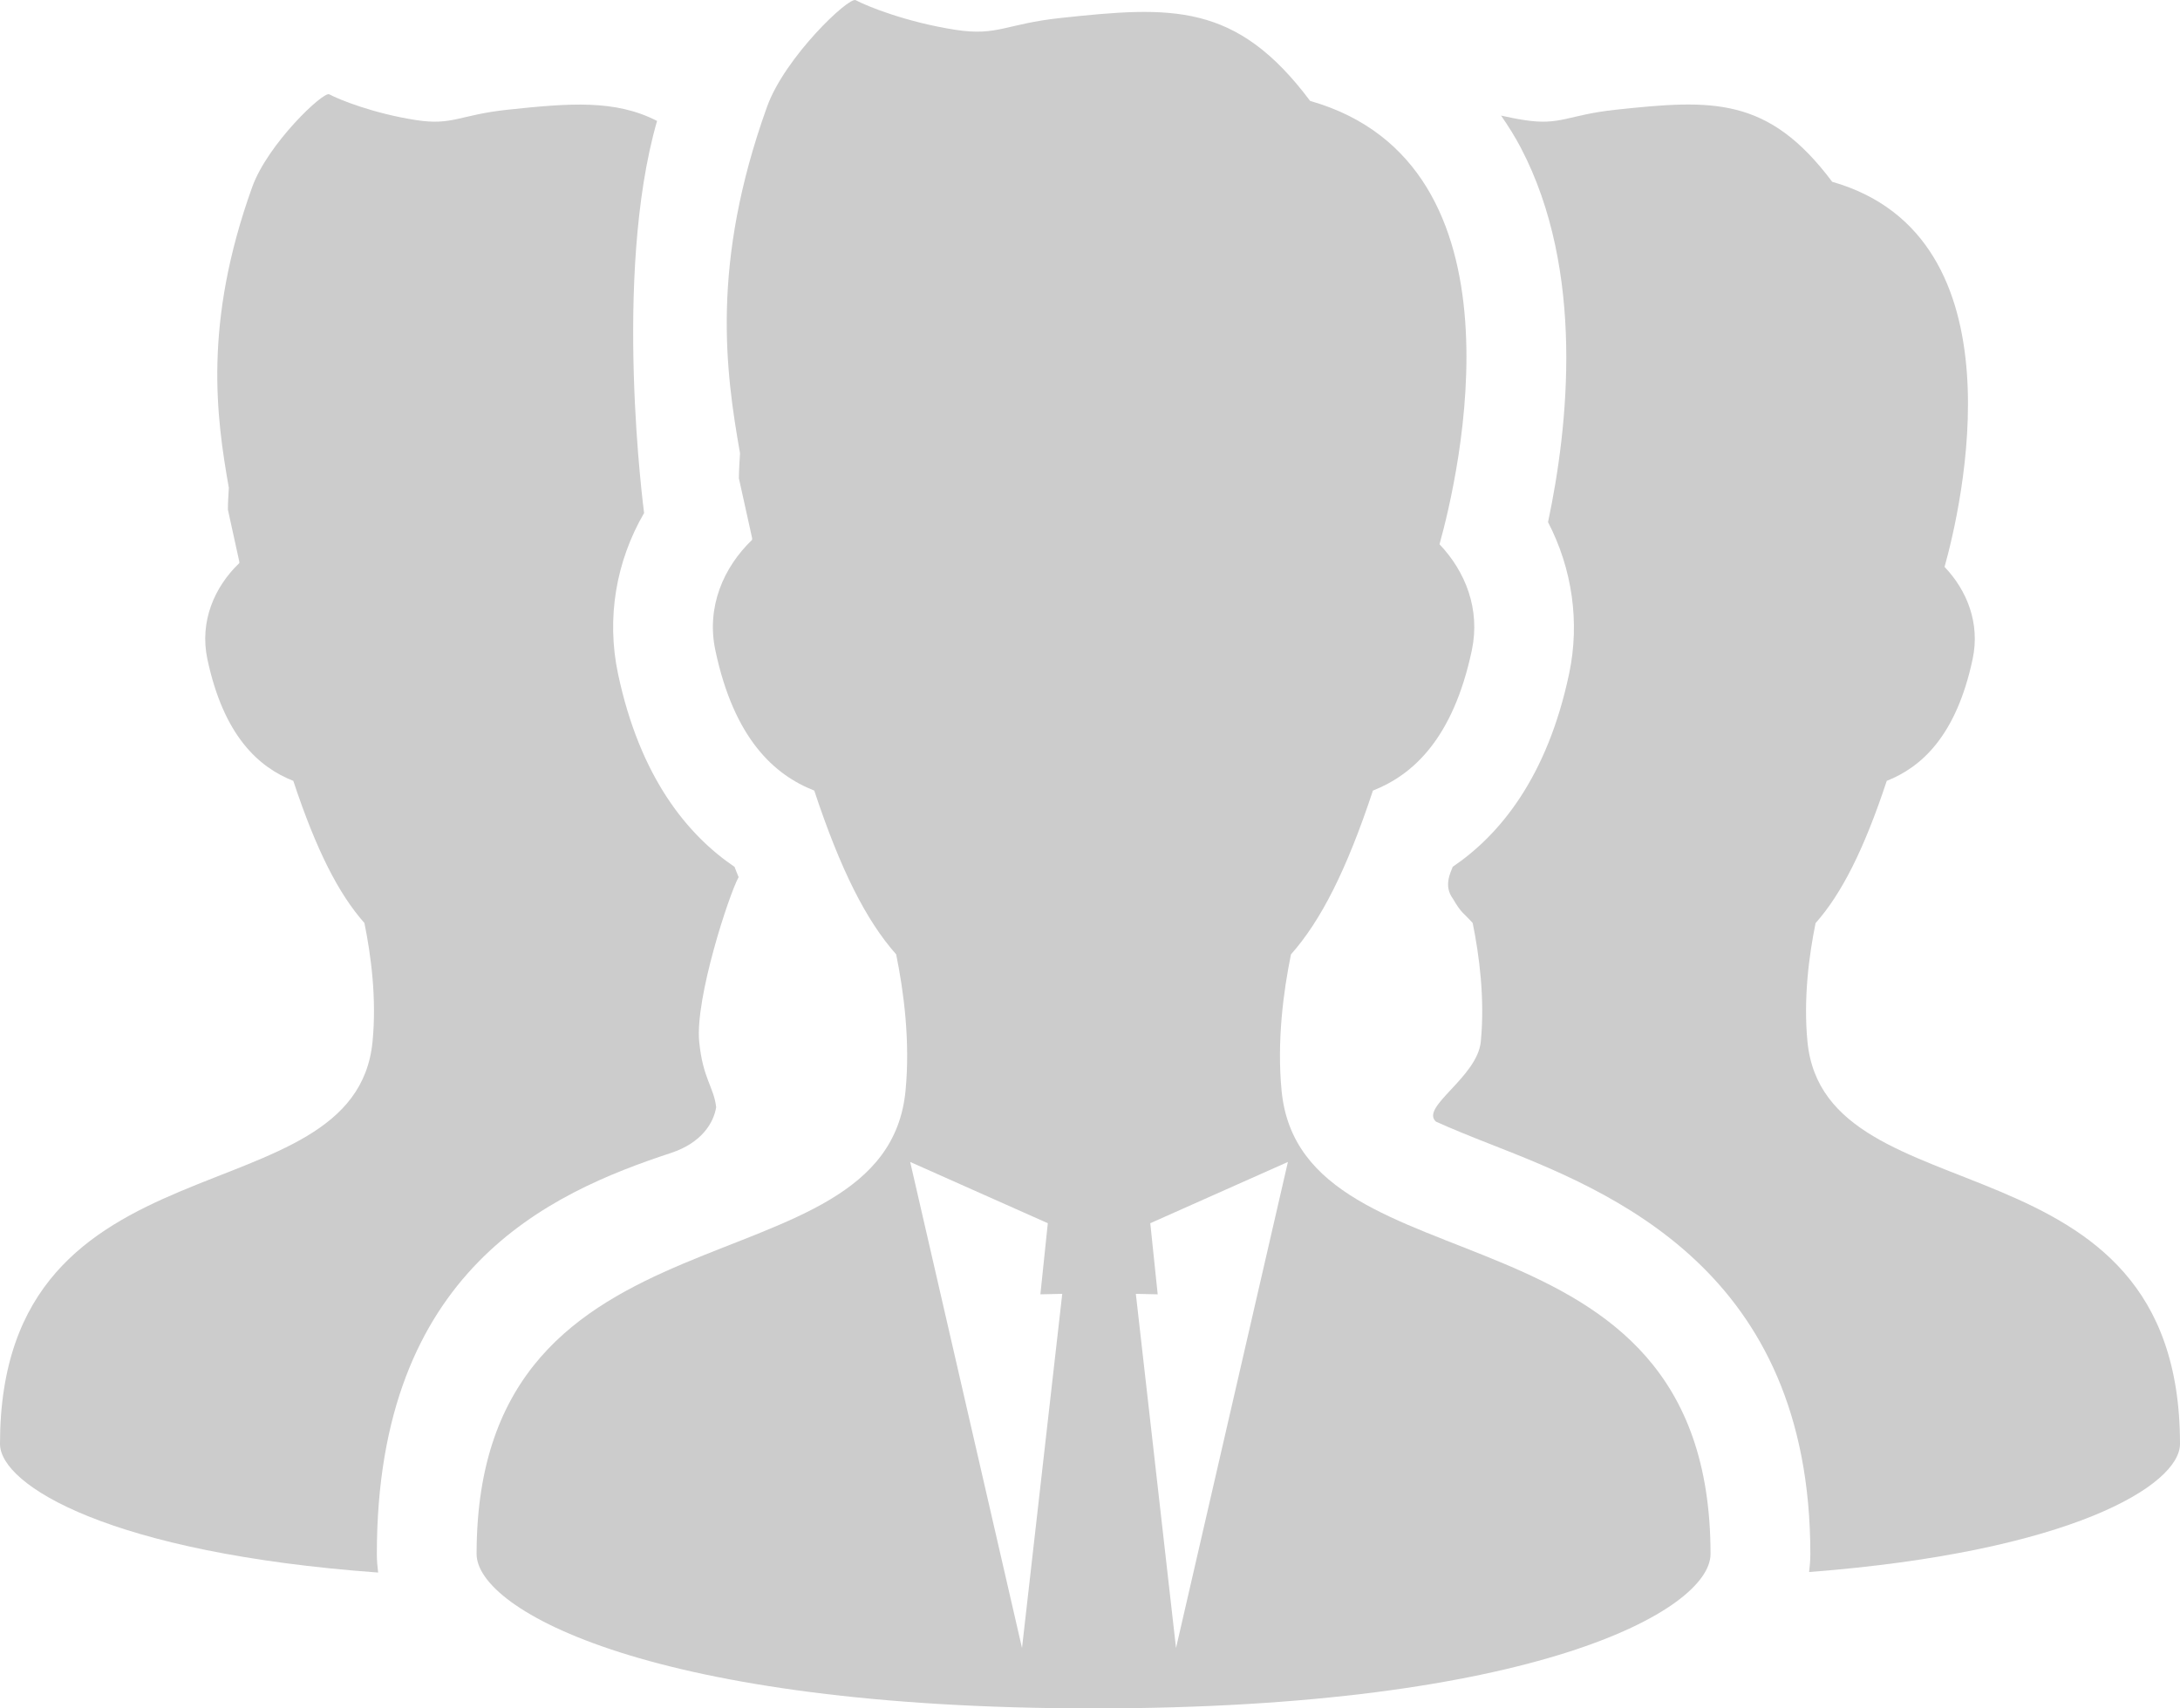
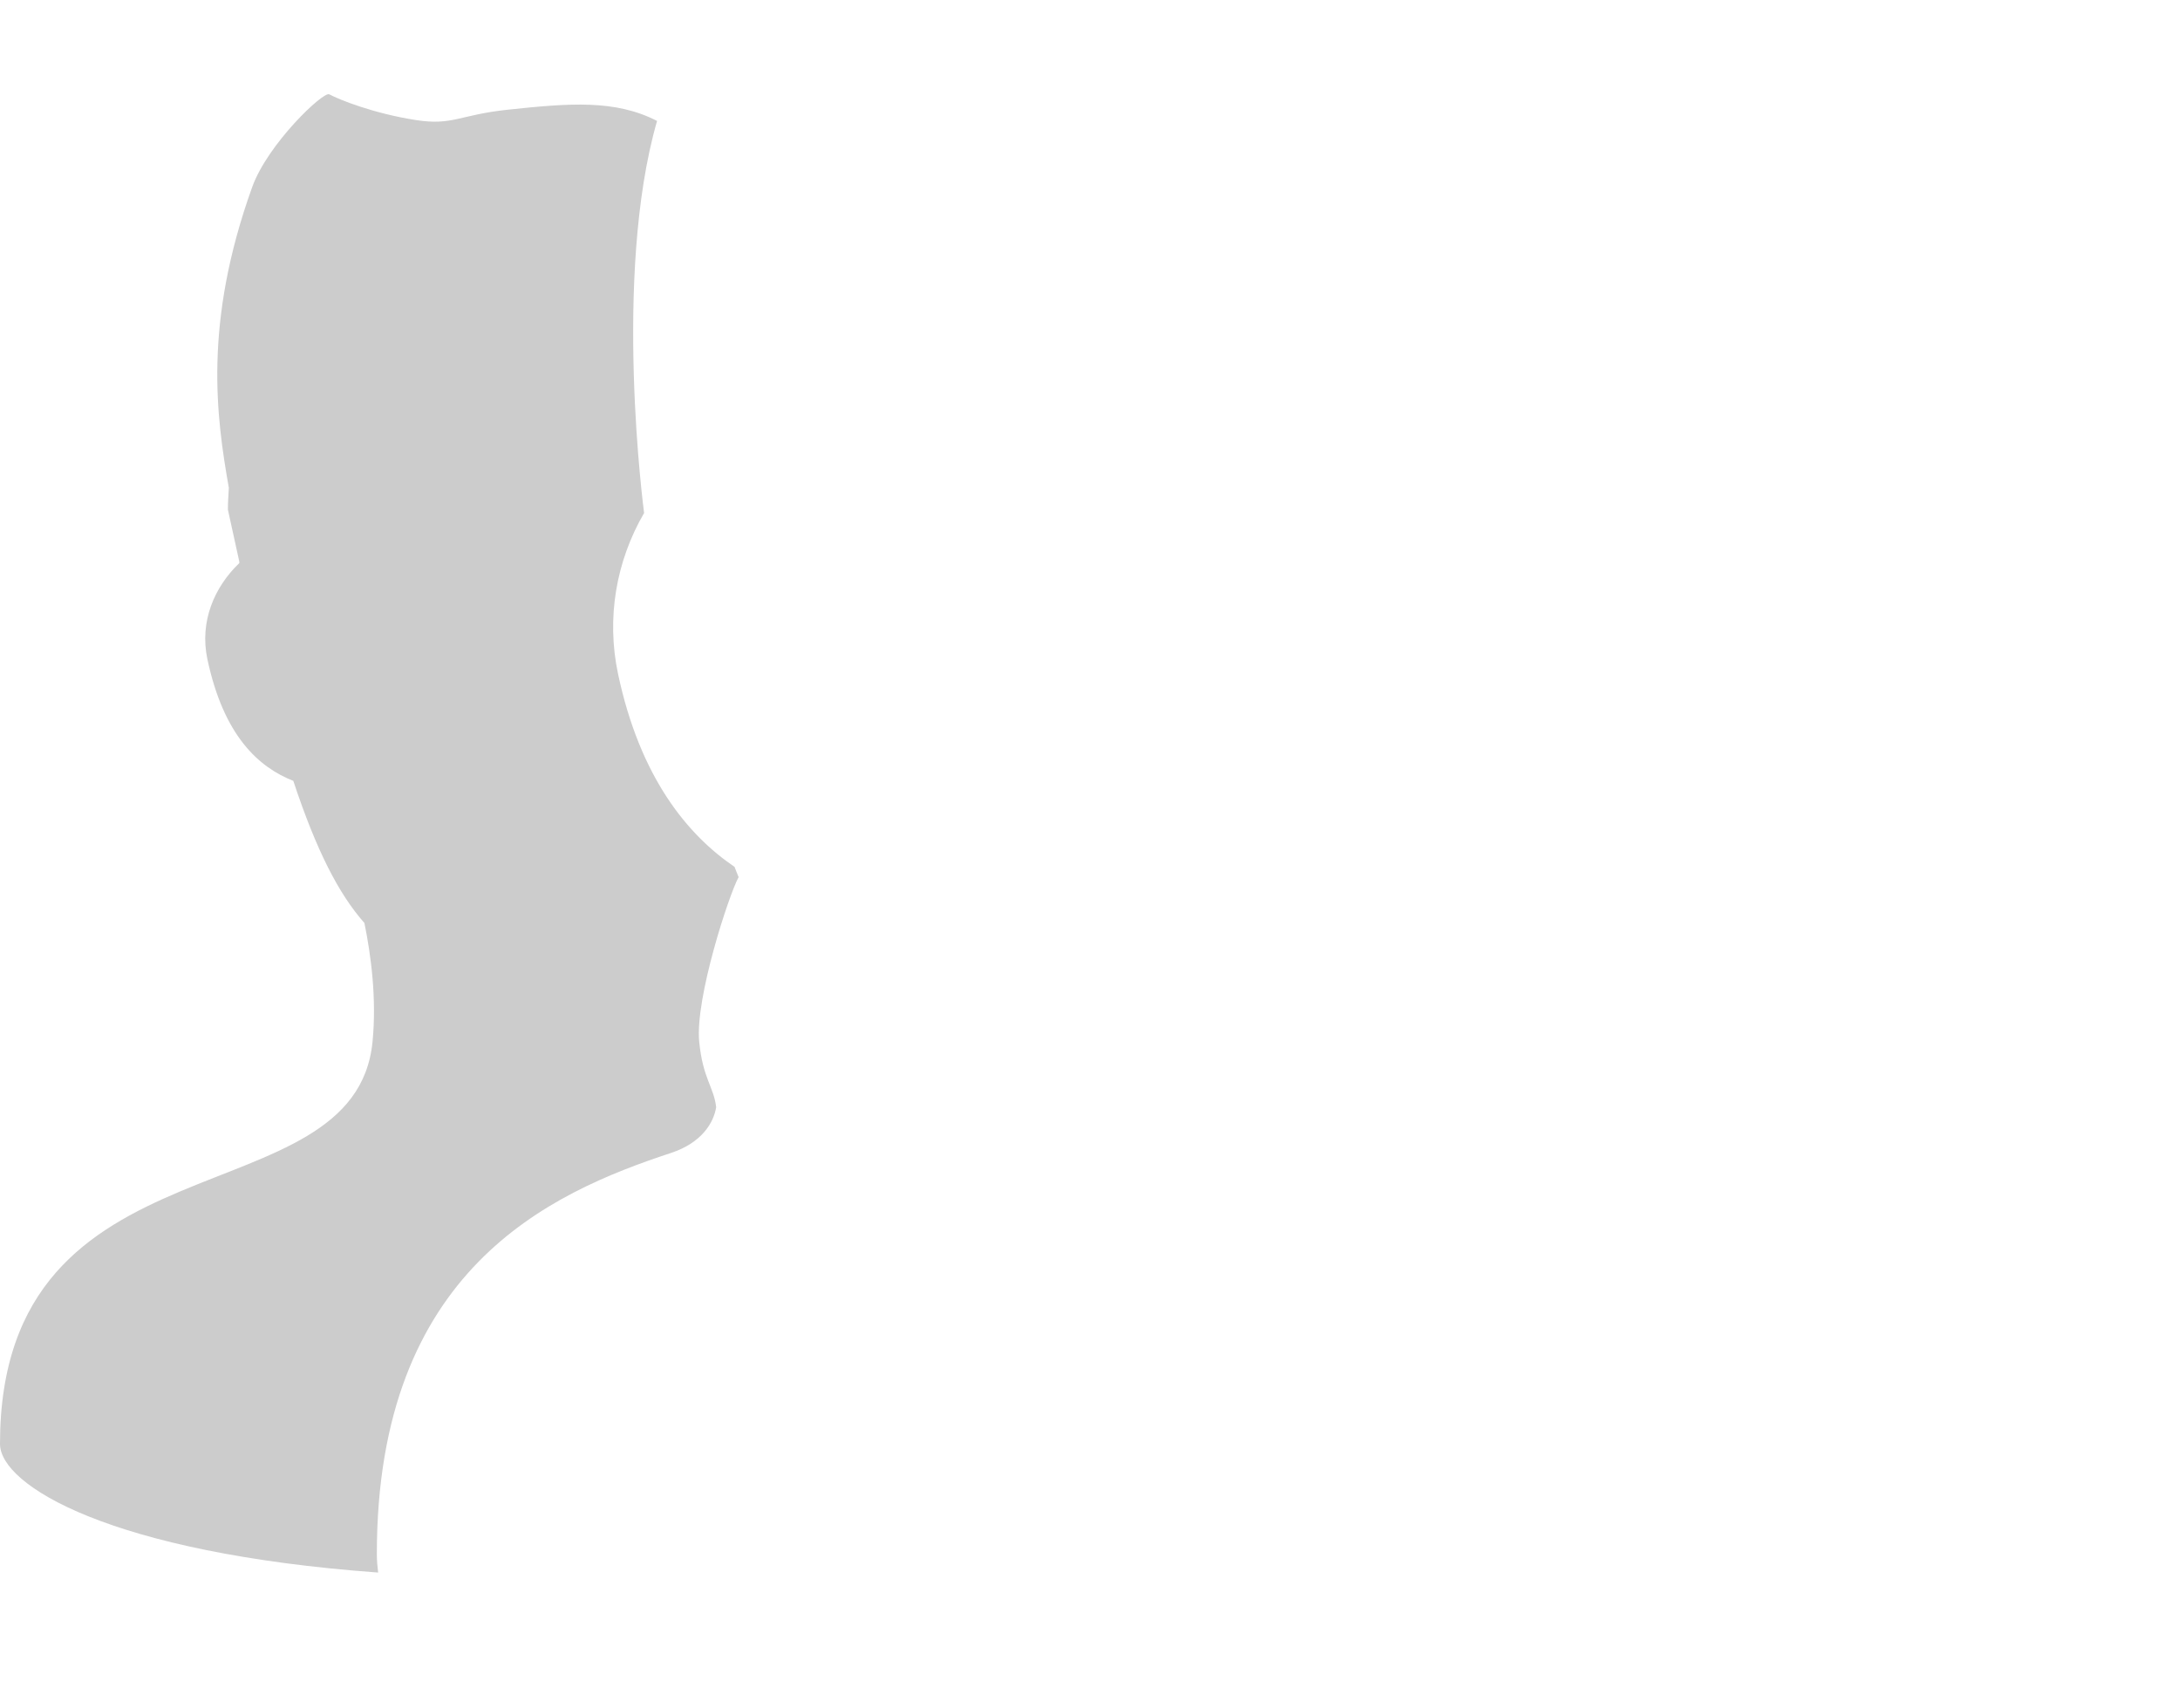
<svg xmlns="http://www.w3.org/2000/svg" width="37" height="29" viewBox="0 0 37 29" fill="none">
  <path d="M11.389 19.571C11.914 19.398 12.115 19.053 12.155 18.794C12.115 18.449 11.928 18.309 11.867 17.681C11.796 16.95 12.367 15.201 12.536 14.889C12.513 14.829 12.489 14.776 12.467 14.715C11.671 14.175 10.862 13.2 10.489 11.436C10.29 10.493 10.455 9.529 10.932 8.708C10.932 8.708 10.393 4.683 11.152 2.053C10.443 1.688 9.67 1.75 8.611 1.863C7.798 1.95 7.683 2.135 7.059 2.038C6.343 1.927 5.763 1.694 5.588 1.601C5.488 1.547 4.544 2.443 4.281 3.174C3.448 5.491 3.672 7.079 3.884 8.281C3.877 8.404 3.868 8.526 3.868 8.651L4.061 9.531C4.062 9.54 4.061 9.549 4.062 9.558C3.639 9.963 3.385 10.548 3.519 11.185C3.796 12.494 4.392 13.025 4.978 13.255C5.367 14.429 5.745 15.17 6.185 15.668C6.296 16.212 6.395 16.95 6.323 17.681C6.026 20.745 0 19.131 0 24.51C0 25.214 1.875 26.363 6.418 26.694C6.405 26.59 6.396 26.486 6.396 26.379C6.396 21.555 9.327 20.25 11.389 19.571Z" fill="#CCCCCC" />
-   <path d="M30.677 17.681C30.606 16.95 30.704 16.212 30.815 15.67C31.256 15.171 31.634 14.429 32.023 13.255C32.609 13.024 33.204 12.493 33.481 11.185C33.609 10.582 33.387 10.025 33.004 9.623C33.282 8.629 34.372 4.021 31.097 3.086C30.007 1.63 29.055 1.688 27.421 1.863C26.608 1.95 26.492 2.135 25.869 2.038C25.732 2.017 25.602 1.99 25.477 1.962C25.597 2.136 25.712 2.317 25.813 2.51C26.906 4.6 26.617 7.247 26.274 8.863C26.683 9.652 26.817 10.56 26.632 11.436C26.26 13.199 25.451 14.175 24.656 14.714C24.616 14.821 24.499 15.04 24.66 15.256C24.808 15.511 24.834 15.487 24.995 15.668C25.106 16.212 25.204 16.949 25.133 17.681C25.074 18.288 24.096 18.794 24.372 19.04C24.643 19.162 24.958 19.29 25.311 19.428C27.336 20.224 30.726 21.555 30.726 26.379C30.726 26.483 30.717 26.584 30.705 26.685C35.159 26.343 37 25.208 37 24.51C37 19.131 30.974 20.745 30.677 17.681Z" fill="#CCCCCC" />
-   <path d="M21.752 18.517C21.67 17.675 21.783 16.826 21.911 16.201C22.419 15.627 22.854 14.773 23.302 13.42C23.977 13.155 24.662 12.544 24.981 11.037C25.127 10.343 24.873 9.702 24.432 9.239C24.751 8.094 26.007 2.789 22.236 1.713C20.982 0.036 19.884 0.103 18.003 0.305C17.067 0.405 16.934 0.617 16.216 0.506C15.392 0.378 14.724 0.11 14.523 0.003C14.407 -0.059 13.32 0.972 13.018 1.814C12.059 4.481 12.316 6.31 12.56 7.693C12.552 7.835 12.541 7.976 12.541 8.12L12.765 9.133C12.765 9.143 12.765 9.153 12.765 9.164C12.279 9.63 11.986 10.304 12.141 11.037C12.459 12.544 13.145 13.156 13.82 13.42C14.268 14.772 14.702 15.626 15.21 16.2C15.338 16.825 15.451 17.675 15.369 18.517C15.027 22.044 8.089 20.186 8.089 26.379C8.089 27.334 11.081 29 18.561 29C26.041 29 29.032 27.334 29.032 26.379C29.032 20.186 22.095 22.044 21.752 18.517ZM17.346 27.975L15.448 19.724L17.784 20.764L17.658 21.971L18.029 21.963L17.346 27.975ZM19.96 27.975L19.278 21.963L19.649 21.971L19.523 20.764L21.859 19.724L19.96 27.975Z" fill="#CCCCCC" />
</svg>